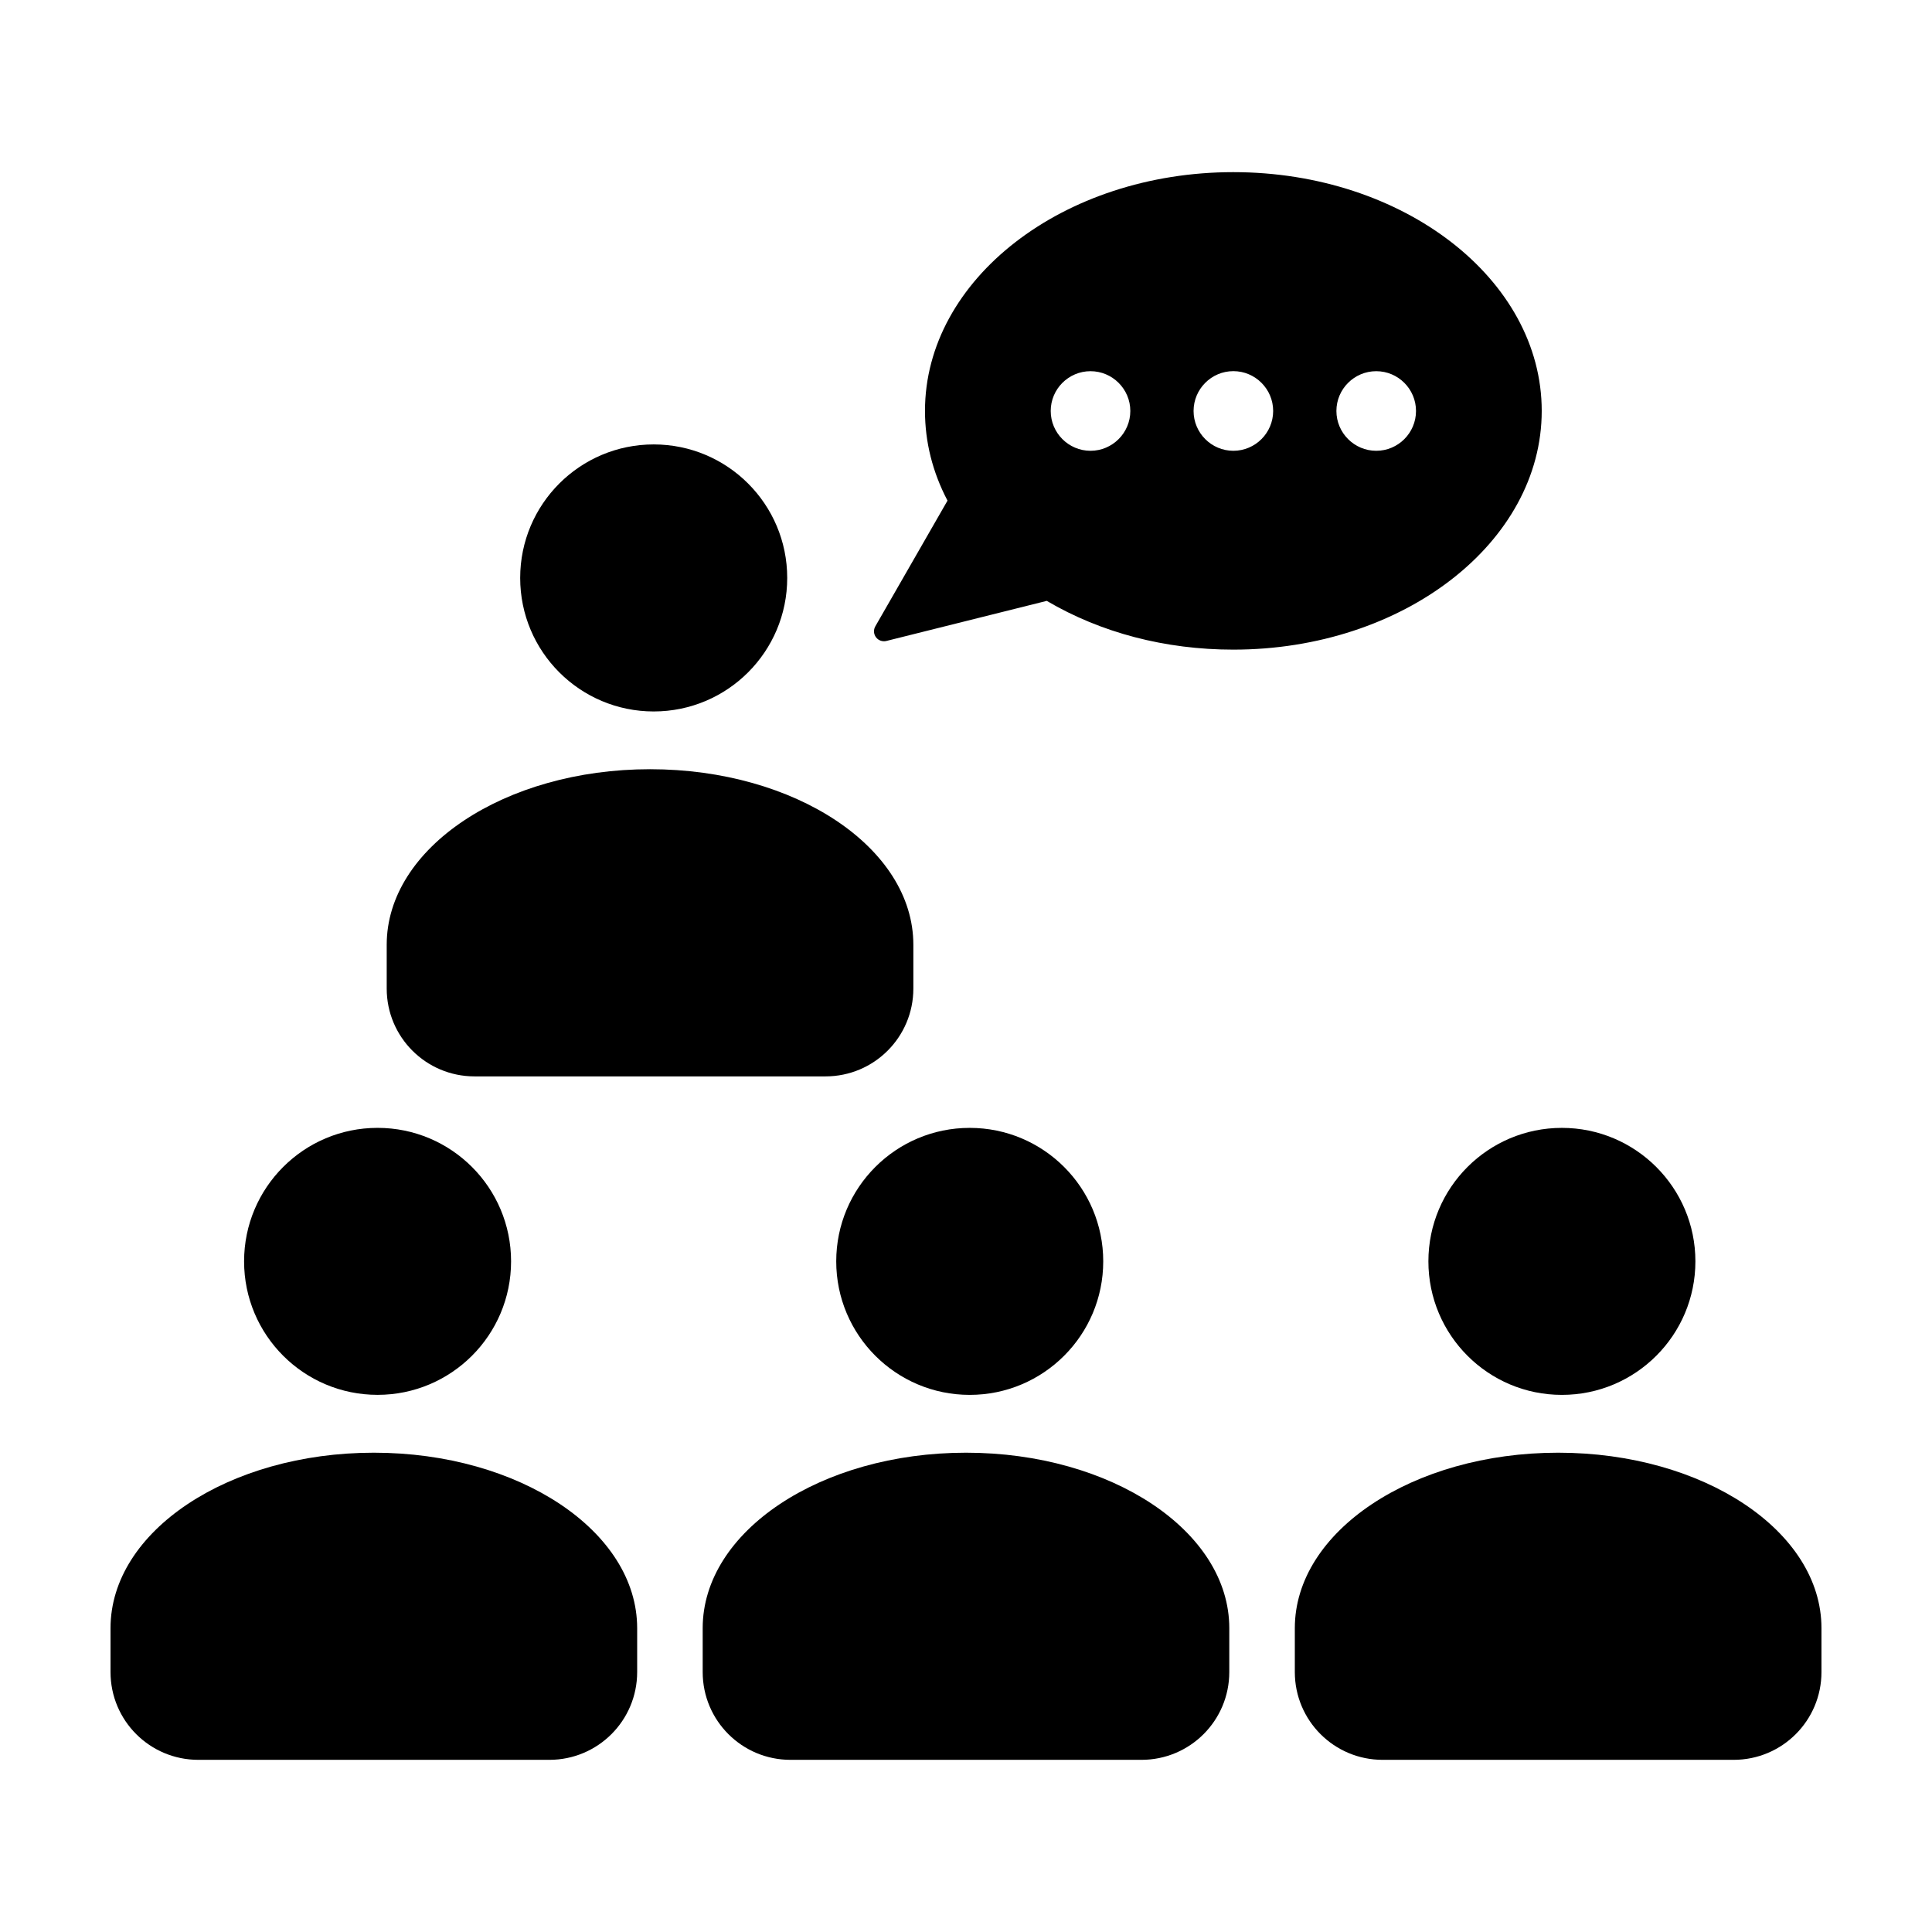
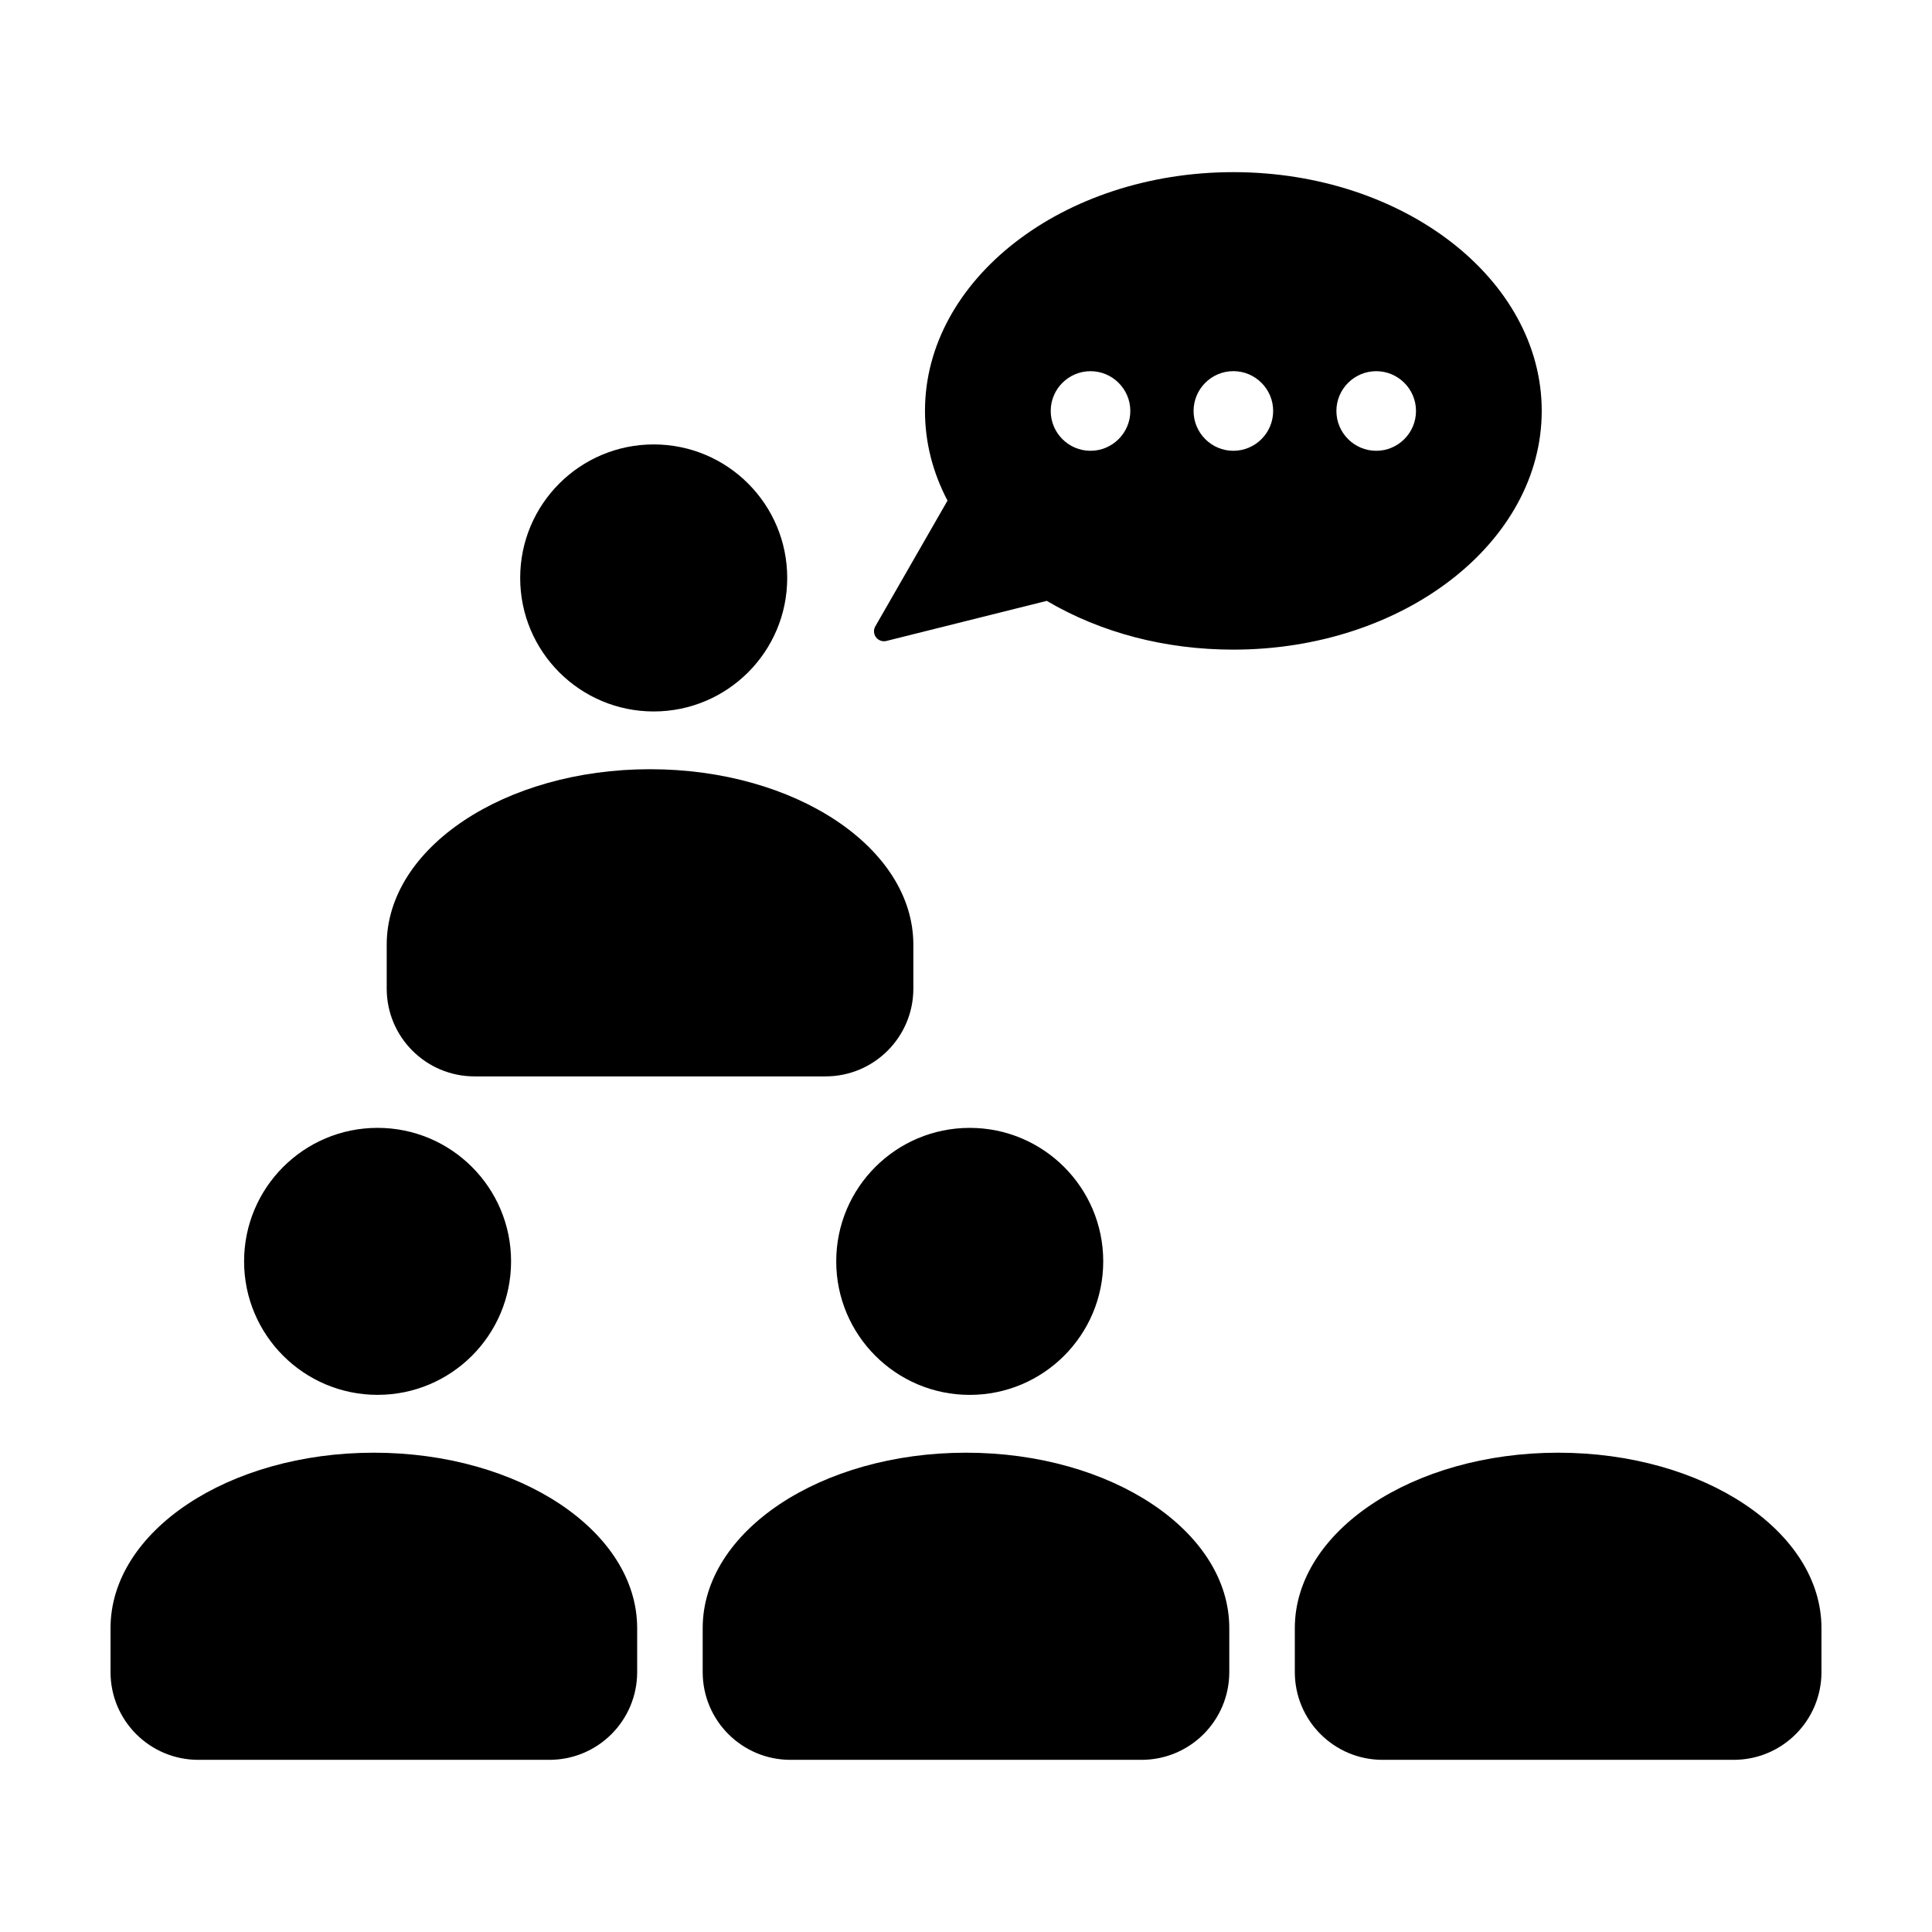
<svg xmlns="http://www.w3.org/2000/svg" fill="#000000" width="800px" height="800px" version="1.1" viewBox="144 144 512 512">
  <g>
    <path d="m243.07 528.98c-38.535 0-69.781 20.809-69.781 46.496v11.629c0 12.883 10.418 23.27 23.266 23.27h93.035c12.844 0 23.266-10.395 23.266-23.27v-11.629c-0.004-25.688-31.254-46.496-69.785-46.496z" />
    <path d="m279.44 478.27c0 19.539-15.84 35.379-35.379 35.379-19.539 0-35.375-15.84-35.375-35.379 0-19.539 15.836-35.375 35.375-35.375 19.539 0 35.379 15.836 35.379 35.375" />
    <path d="m400 528.98c-38.531 0-69.781 20.824-69.781 46.496v11.629c0 12.883 10.422 23.27 23.266 23.27h93.027c12.844 0 23.262-10.395 23.262-23.27v-11.629c0.012-25.688-31.242-46.496-69.773-46.496z" />
    <path d="m365.61 478.27c0 19.539 15.836 35.387 35.371 35.387 19.547 0 35.387-15.852 35.387-35.387 0-19.531-15.844-35.371-35.387-35.371-19.543 0.004-35.371 15.84-35.371 35.371z" />
    <path d="m556.93 528.98c-38.527 0-69.789 20.824-69.789 46.496v11.629c0 12.883 10.422 23.27 23.266 23.27h93.035c12.852 0 23.266-10.395 23.266-23.27v-11.629c0.008-25.688-31.238-46.496-69.777-46.496z" />
-     <path d="m522.54 478.27c0 19.539 15.836 35.387 35.371 35.387 19.555 0 35.387-15.852 35.387-35.387 0-19.531-15.852-35.371-35.387-35.371-19.535 0.004-35.371 15.84-35.371 35.371z" />
    <path d="m470.85 189.62c-45.051 0-81.719 28.379-81.719 63.27 0 8.227 2.004 16.223 5.969 23.781l-19.133 33.32c-0.523 0.918-0.453 2.055 0.188 2.902 0.629 0.836 1.715 1.215 2.734 0.969l42.512-10.625c14.359 8.453 31.418 12.922 49.445 12.922 45.055 0 81.727-28.383 81.727-63.273 0-34.891-36.66-63.266-81.723-63.266zm-37.859 73.844c-5.801 0-10.539-4.734-10.539-10.551 0-5.812 4.727-10.543 10.539-10.543s10.555 4.727 10.555 10.543-4.742 10.551-10.555 10.551zm37.859 0c-5.805 0-10.539-4.734-10.539-10.551 0-5.812 4.727-10.555 10.539-10.555s10.551 4.734 10.551 10.555c-0.004 5.816-4.731 10.551-10.551 10.551zm37.867 0c-5.809 0-10.555-4.734-10.555-10.551 0-5.812 4.734-10.543 10.555-10.543 5.809 0 10.539 4.727 10.539 10.543s-4.731 10.551-10.539 10.551z" />
    <path d="m316.27 347.85c-38.535 0-69.789 20.824-69.789 46.512v11.621c0 12.863 10.418 23.27 23.266 23.27h93.035c12.844 0 23.266-10.41 23.266-23.27v-11.621c0-25.688-31.246-46.512-69.777-46.512z" />
    <path d="m352.62 297.16c0 19.539-15.84 35.383-35.383 35.383-19.539 0-35.383-15.844-35.383-35.383 0-19.543 15.844-35.383 35.383-35.383 19.543 0 35.383 15.84 35.383 35.383" />
  </g>
</svg>